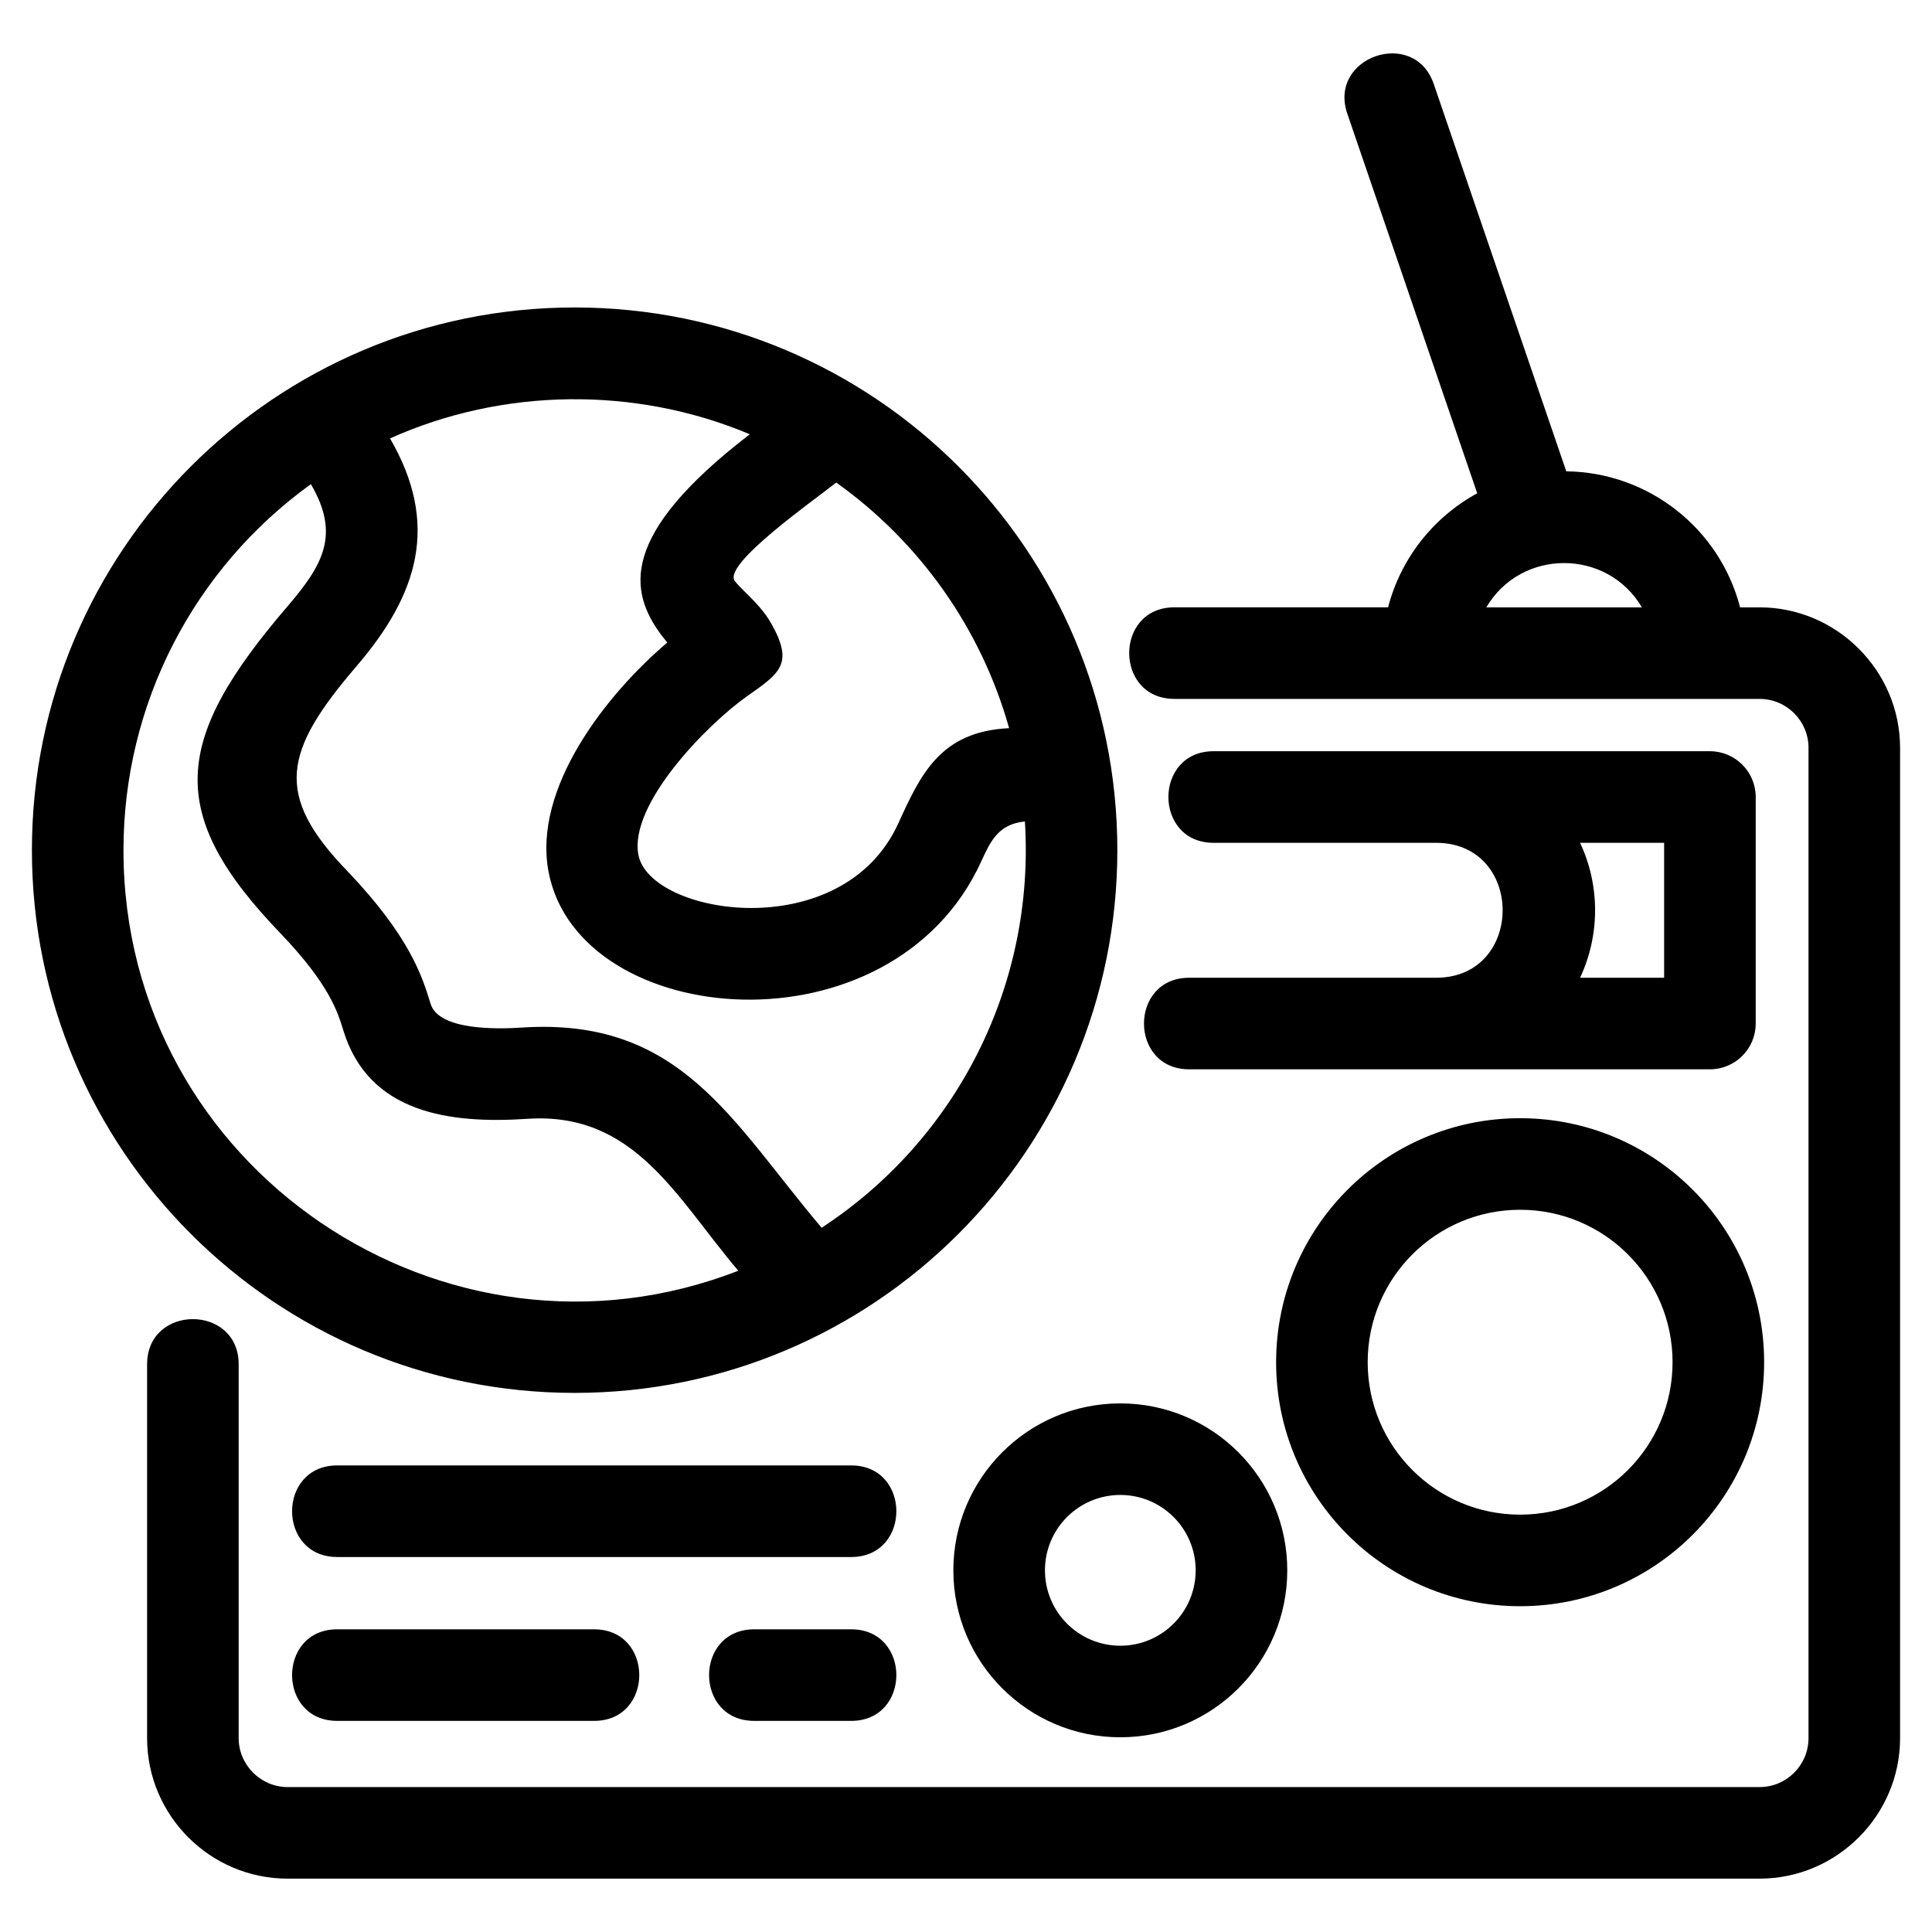
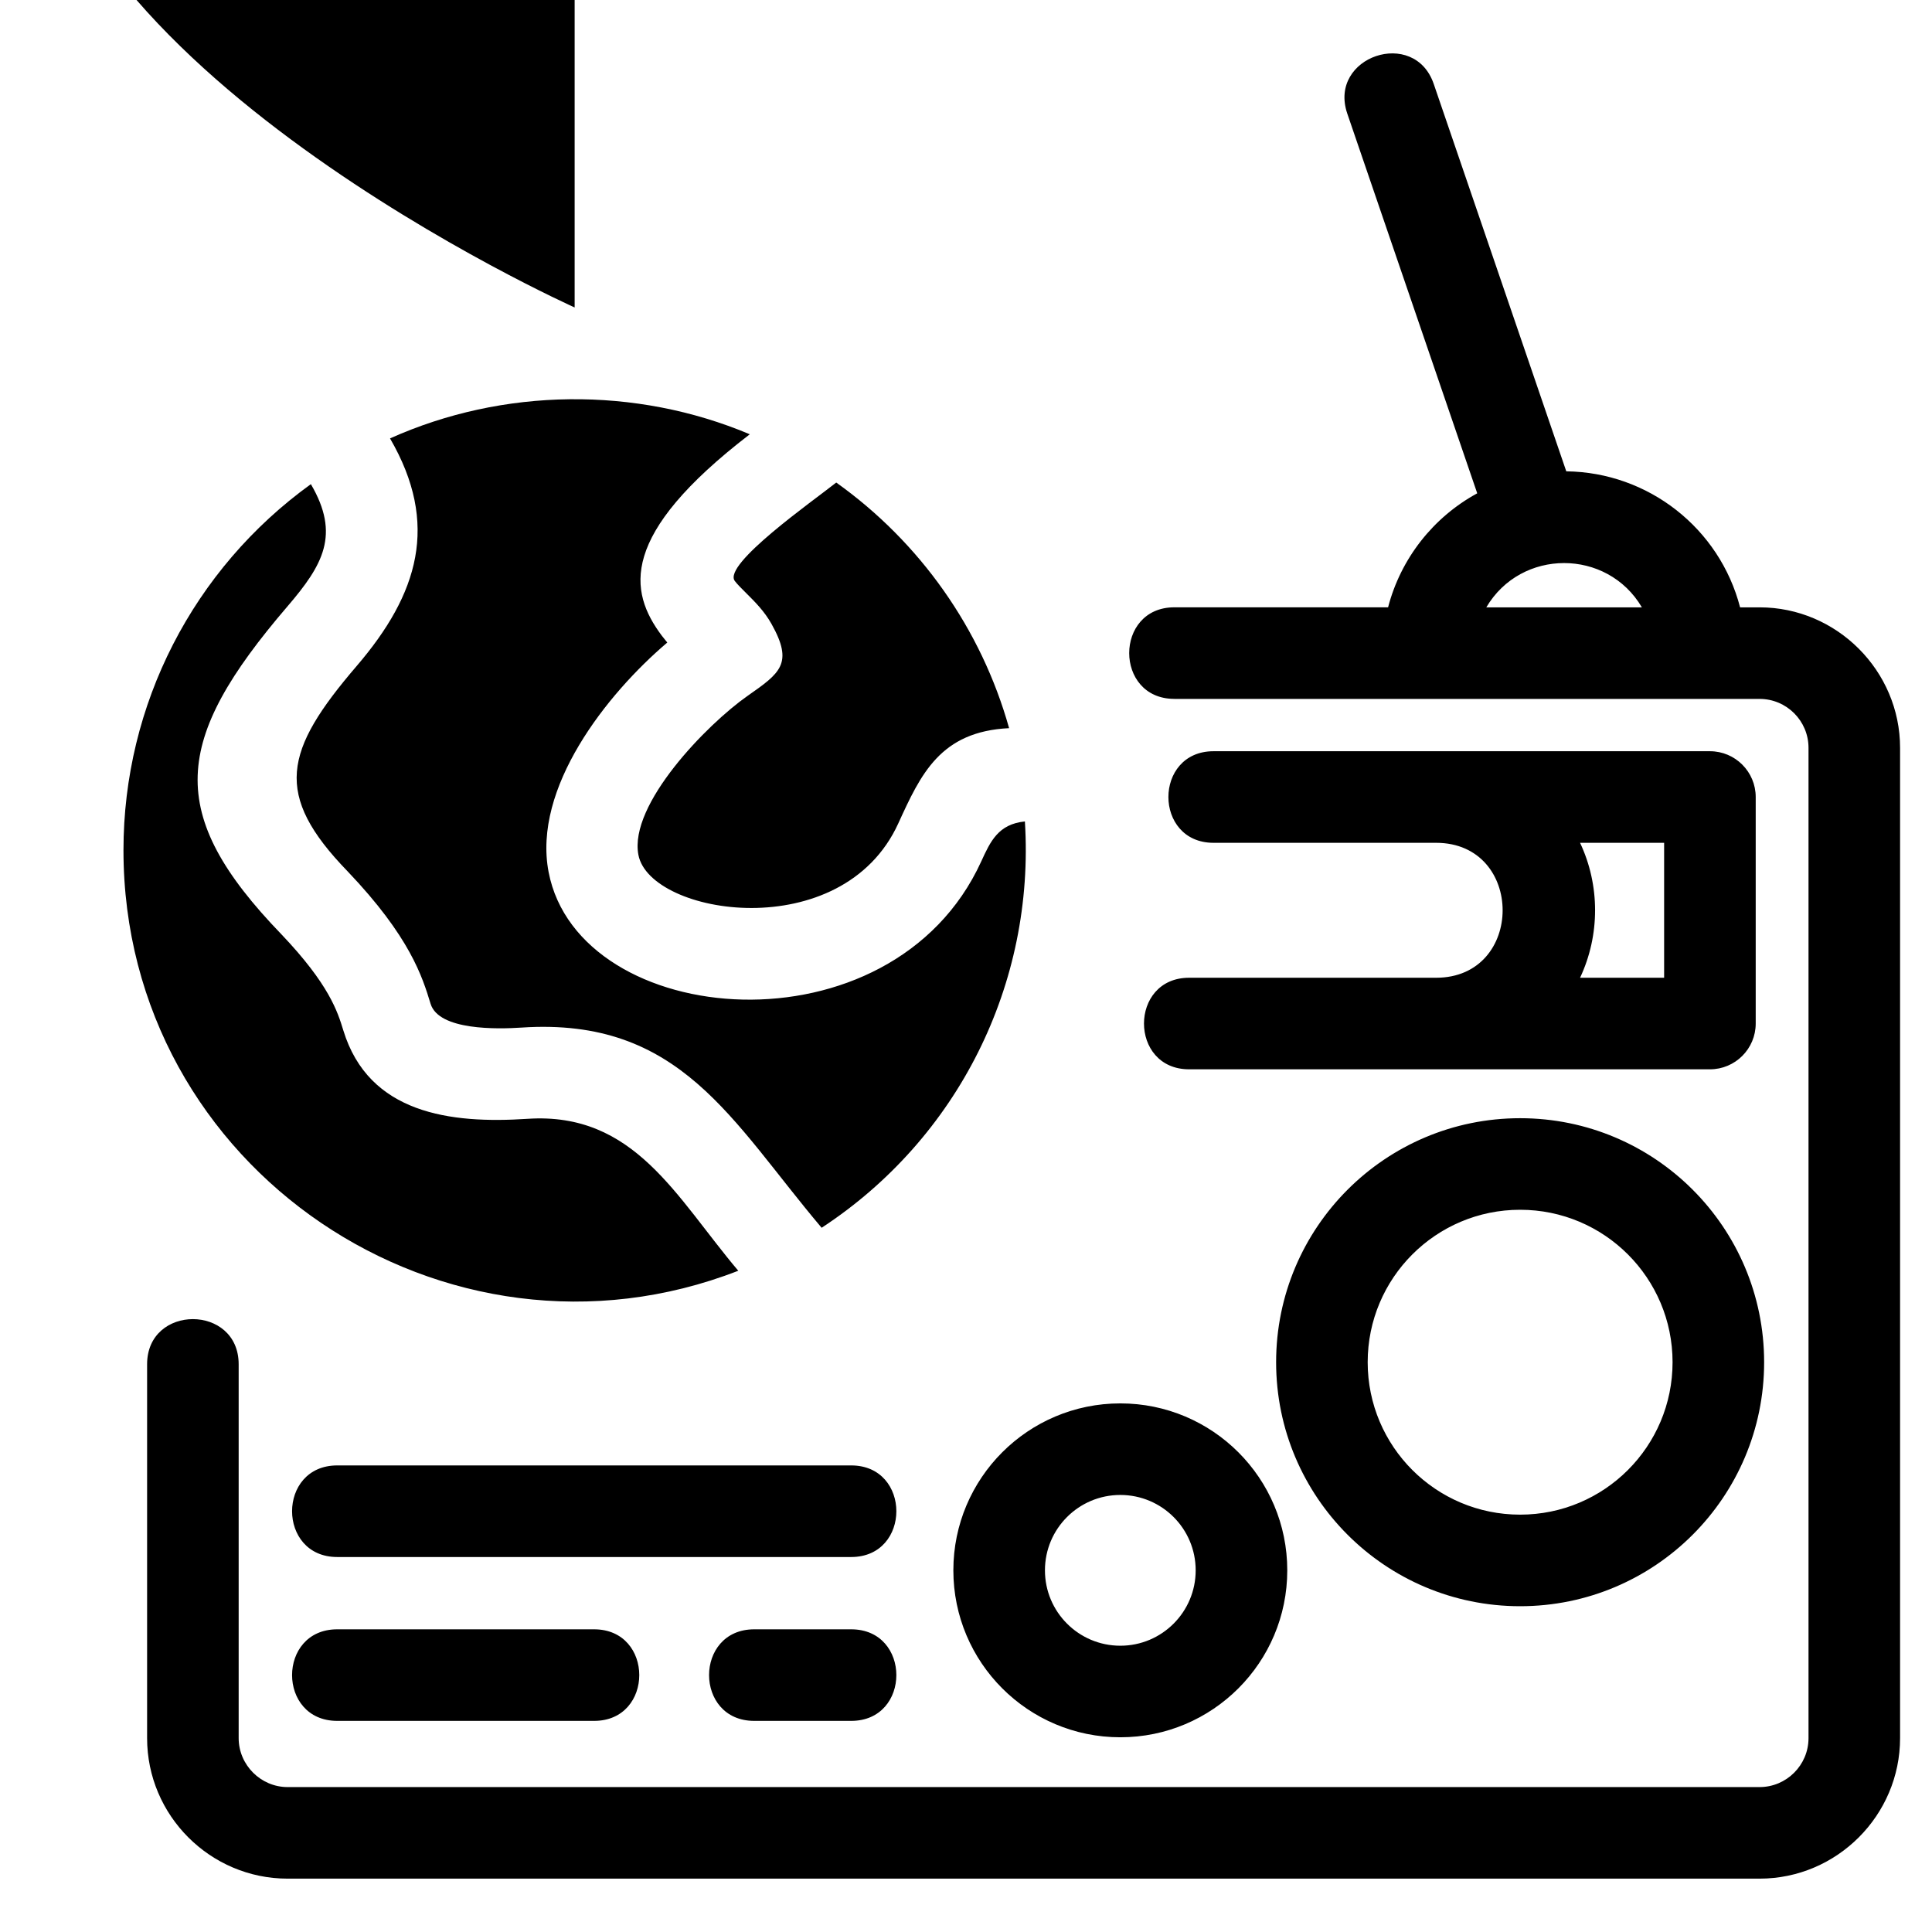
<svg xmlns="http://www.w3.org/2000/svg" fill="#000000" width="800px" height="800px" version="1.1" viewBox="144 144 512 512">
-   <path d="m455.22 329.21c-15.961 0-15.961-24.266 0-24.266h56.637c3.344-12.895 11.949-23.852 23.625-30.211l-34.449-100.66c-5.113-15.09 17.828-22.863 22.938-7.777l35.109 102.61c21.738 0.258 40.625 15.074 46.062 36.047h5.16c20.445 0 37.238 16.793 37.238 37.238v262.43c0 20.48-16.77 37.238-37.238 37.238h-390.08c-20.504 0-37.238-16.727-37.238-37.238v-99.07c0-15.961 24.266-15.961 24.266 0v99.07c0 7.109 5.859 12.973 12.973 12.973h390.08c7.148 0 12.973-5.824 12.973-12.973v-262.43c0-7.164-5.809-12.973-12.973-12.973h-155.08zm-39.617 32.484c-7.039 0.695-9.145 5.301-11.555 10.574-23.727 51.996-106.61 44.742-114.66 2.844-4.285-22.277 15.352-47.152 31.449-60.832-0.477-0.566-0.957-1.168-1.445-1.809-8.832-11.777-11.402-26.719 23.309-53.383-30.266-12.758-65.371-12.359-95.34 1.094 13.176 22.684 7.523 41.227-8.812 60.285-19.355 22.57-22.141 34.09-2.453 54.422 16.609 17.422 19.84 28.016 22.012 35.121 2.18 7.148 17.922 6.719 24.07 6.312 42.227-2.82 55.672 24.82 79.566 53.051 36.121-23.676 56.57-64.621 53.863-107.68zm-49.992-89.812c-6.211 4.926-30.164 21.707-26.883 26.082 0.629 0.84 1.82 2.027 2.977 3.176 2.477 2.465 4.867 4.852 6.754 8.211 5.887 10.508 2.32 12.996-6.348 19.066-10.688 7.481-31.496 28.758-28.926 42.141 3.082 16.074 54.008 24.227 68.871-8.344 5.957-13.039 11.133-24.367 29.367-25.242-7.367-26.289-23.617-49.277-45.809-65.094zm-25.961 208.88c-16.473-19.457-27.48-42.152-55.863-40.262-20.398 1.355-42.059-1.34-48.812-23.469-1.488-4.856-3.703-12.102-16.418-25.449-30.824-31.949-28.824-51.371 1.594-86.848 9.449-11.016 14.078-19.031 6.234-32.43-31.18 22.504-49.664 58.406-49.664 97.008 0 84.699 85.48 141.61 162.93 111.45zm-43.363-255.28c79.434 0 143.82 64.391 143.82 143.82 0 79.434-64.391 143.83-143.82 143.83s-143.83-64.398-143.83-143.83c0-79.434 64.398-143.82 143.83-143.82zm-62.914 374.57c-15.961 0-15.961-24.266 0-24.266h68.07c15.961 0 15.961 24.266 0 24.266zm110.51 0c-15.965 0-15.965-24.266 0-24.266h25.688c15.961 0 15.961 24.266 0 24.266zm-110.51-43.426c-15.961 0-15.961-24.273 0-24.273h136.2c15.961 0 15.961 24.273 0 24.273zm329.36-189.27c5.309 11.258 5.301 24.492 0 35.758h22.277v-35.758zm-38.148 35.758c23.504 0 23.504-35.758 0-35.758h-58.977c-15.961 0-15.961-24.273 0-24.273h131.54c6.699 0 12.133 5.438 12.133 12.141v60.023c0 6.699-5.434 12.133-12.133 12.133h-138.01c-15.961 0-15.961-24.266 0-24.266zm13.301-98.16h41.23c-9.211-15.648-32.016-15.648-41.23 0zm-96.988 210.96c24.434 0 44.242 19.809 44.242 44.242s-19.816 44.242-44.242 44.242c-24.434 0-44.25-19.809-44.25-44.242s19.809-44.242 44.25-44.242zm0 24.266c-11.039 0-19.977 8.945-19.977 19.977s8.945 19.977 19.977 19.977 19.969-8.945 19.969-19.977-8.938-19.977-19.969-19.977zm105.95-99.844c35.715 0 64.664 28.957 64.664 64.664 0 35.715-28.949 64.664-64.664 64.664-35.711 0-64.664-28.949-64.664-64.664 0-35.711 28.957-64.664 64.664-64.664zm0 24.266c-22.309 0-40.398 18.09-40.398 40.398 0 22.316 18.09 40.398 40.398 40.398 22.316 0 40.398-18.082 40.398-40.398 0-22.309-18.082-40.398-40.398-40.398z" />
+   <path d="m455.22 329.21c-15.961 0-15.961-24.266 0-24.266h56.637c3.344-12.895 11.949-23.852 23.625-30.211l-34.449-100.66c-5.113-15.09 17.828-22.863 22.938-7.777l35.109 102.61c21.738 0.258 40.625 15.074 46.062 36.047h5.16c20.445 0 37.238 16.793 37.238 37.238v262.43c0 20.48-16.77 37.238-37.238 37.238h-390.08c-20.504 0-37.238-16.727-37.238-37.238v-99.07c0-15.961 24.266-15.961 24.266 0v99.07c0 7.109 5.859 12.973 12.973 12.973h390.08c7.148 0 12.973-5.824 12.973-12.973v-262.43c0-7.164-5.809-12.973-12.973-12.973h-155.08zm-39.617 32.484c-7.039 0.695-9.145 5.301-11.555 10.574-23.727 51.996-106.61 44.742-114.66 2.844-4.285-22.277 15.352-47.152 31.449-60.832-0.477-0.566-0.957-1.168-1.445-1.809-8.832-11.777-11.402-26.719 23.309-53.383-30.266-12.758-65.371-12.359-95.34 1.094 13.176 22.684 7.523 41.227-8.812 60.285-19.355 22.57-22.141 34.09-2.453 54.422 16.609 17.422 19.84 28.016 22.012 35.121 2.18 7.148 17.922 6.719 24.07 6.312 42.227-2.82 55.672 24.82 79.566 53.051 36.121-23.676 56.57-64.621 53.863-107.68zm-49.992-89.812c-6.211 4.926-30.164 21.707-26.883 26.082 0.629 0.84 1.82 2.027 2.977 3.176 2.477 2.465 4.867 4.852 6.754 8.211 5.887 10.508 2.32 12.996-6.348 19.066-10.688 7.481-31.496 28.758-28.926 42.141 3.082 16.074 54.008 24.227 68.871-8.344 5.957-13.039 11.133-24.367 29.367-25.242-7.367-26.289-23.617-49.277-45.809-65.094zm-25.961 208.88c-16.473-19.457-27.48-42.152-55.863-40.262-20.398 1.355-42.059-1.34-48.812-23.469-1.488-4.856-3.703-12.102-16.418-25.449-30.824-31.949-28.824-51.371 1.594-86.848 9.449-11.016 14.078-19.031 6.234-32.43-31.18 22.504-49.664 58.406-49.664 97.008 0 84.699 85.48 141.61 162.93 111.45zm-43.363-255.28s-143.83-64.398-143.83-143.83c0-79.434 64.398-143.82 143.83-143.82zm-62.914 374.57c-15.961 0-15.961-24.266 0-24.266h68.07c15.961 0 15.961 24.266 0 24.266zm110.51 0c-15.965 0-15.965-24.266 0-24.266h25.688c15.961 0 15.961 24.266 0 24.266zm-110.51-43.426c-15.961 0-15.961-24.273 0-24.273h136.2c15.961 0 15.961 24.273 0 24.273zm329.36-189.27c5.309 11.258 5.301 24.492 0 35.758h22.277v-35.758zm-38.148 35.758c23.504 0 23.504-35.758 0-35.758h-58.977c-15.961 0-15.961-24.273 0-24.273h131.54c6.699 0 12.133 5.438 12.133 12.141v60.023c0 6.699-5.434 12.133-12.133 12.133h-138.01c-15.961 0-15.961-24.266 0-24.266zm13.301-98.16h41.23c-9.211-15.648-32.016-15.648-41.23 0zm-96.988 210.96c24.434 0 44.242 19.809 44.242 44.242s-19.816 44.242-44.242 44.242c-24.434 0-44.25-19.809-44.25-44.242s19.809-44.242 44.25-44.242zm0 24.266c-11.039 0-19.977 8.945-19.977 19.977s8.945 19.977 19.977 19.977 19.969-8.945 19.969-19.977-8.938-19.977-19.969-19.977zm105.95-99.844c35.715 0 64.664 28.957 64.664 64.664 0 35.715-28.949 64.664-64.664 64.664-35.711 0-64.664-28.949-64.664-64.664 0-35.711 28.957-64.664 64.664-64.664zm0 24.266c-22.309 0-40.398 18.09-40.398 40.398 0 22.316 18.09 40.398 40.398 40.398 22.316 0 40.398-18.082 40.398-40.398 0-22.309-18.082-40.398-40.398-40.398z" />
</svg>